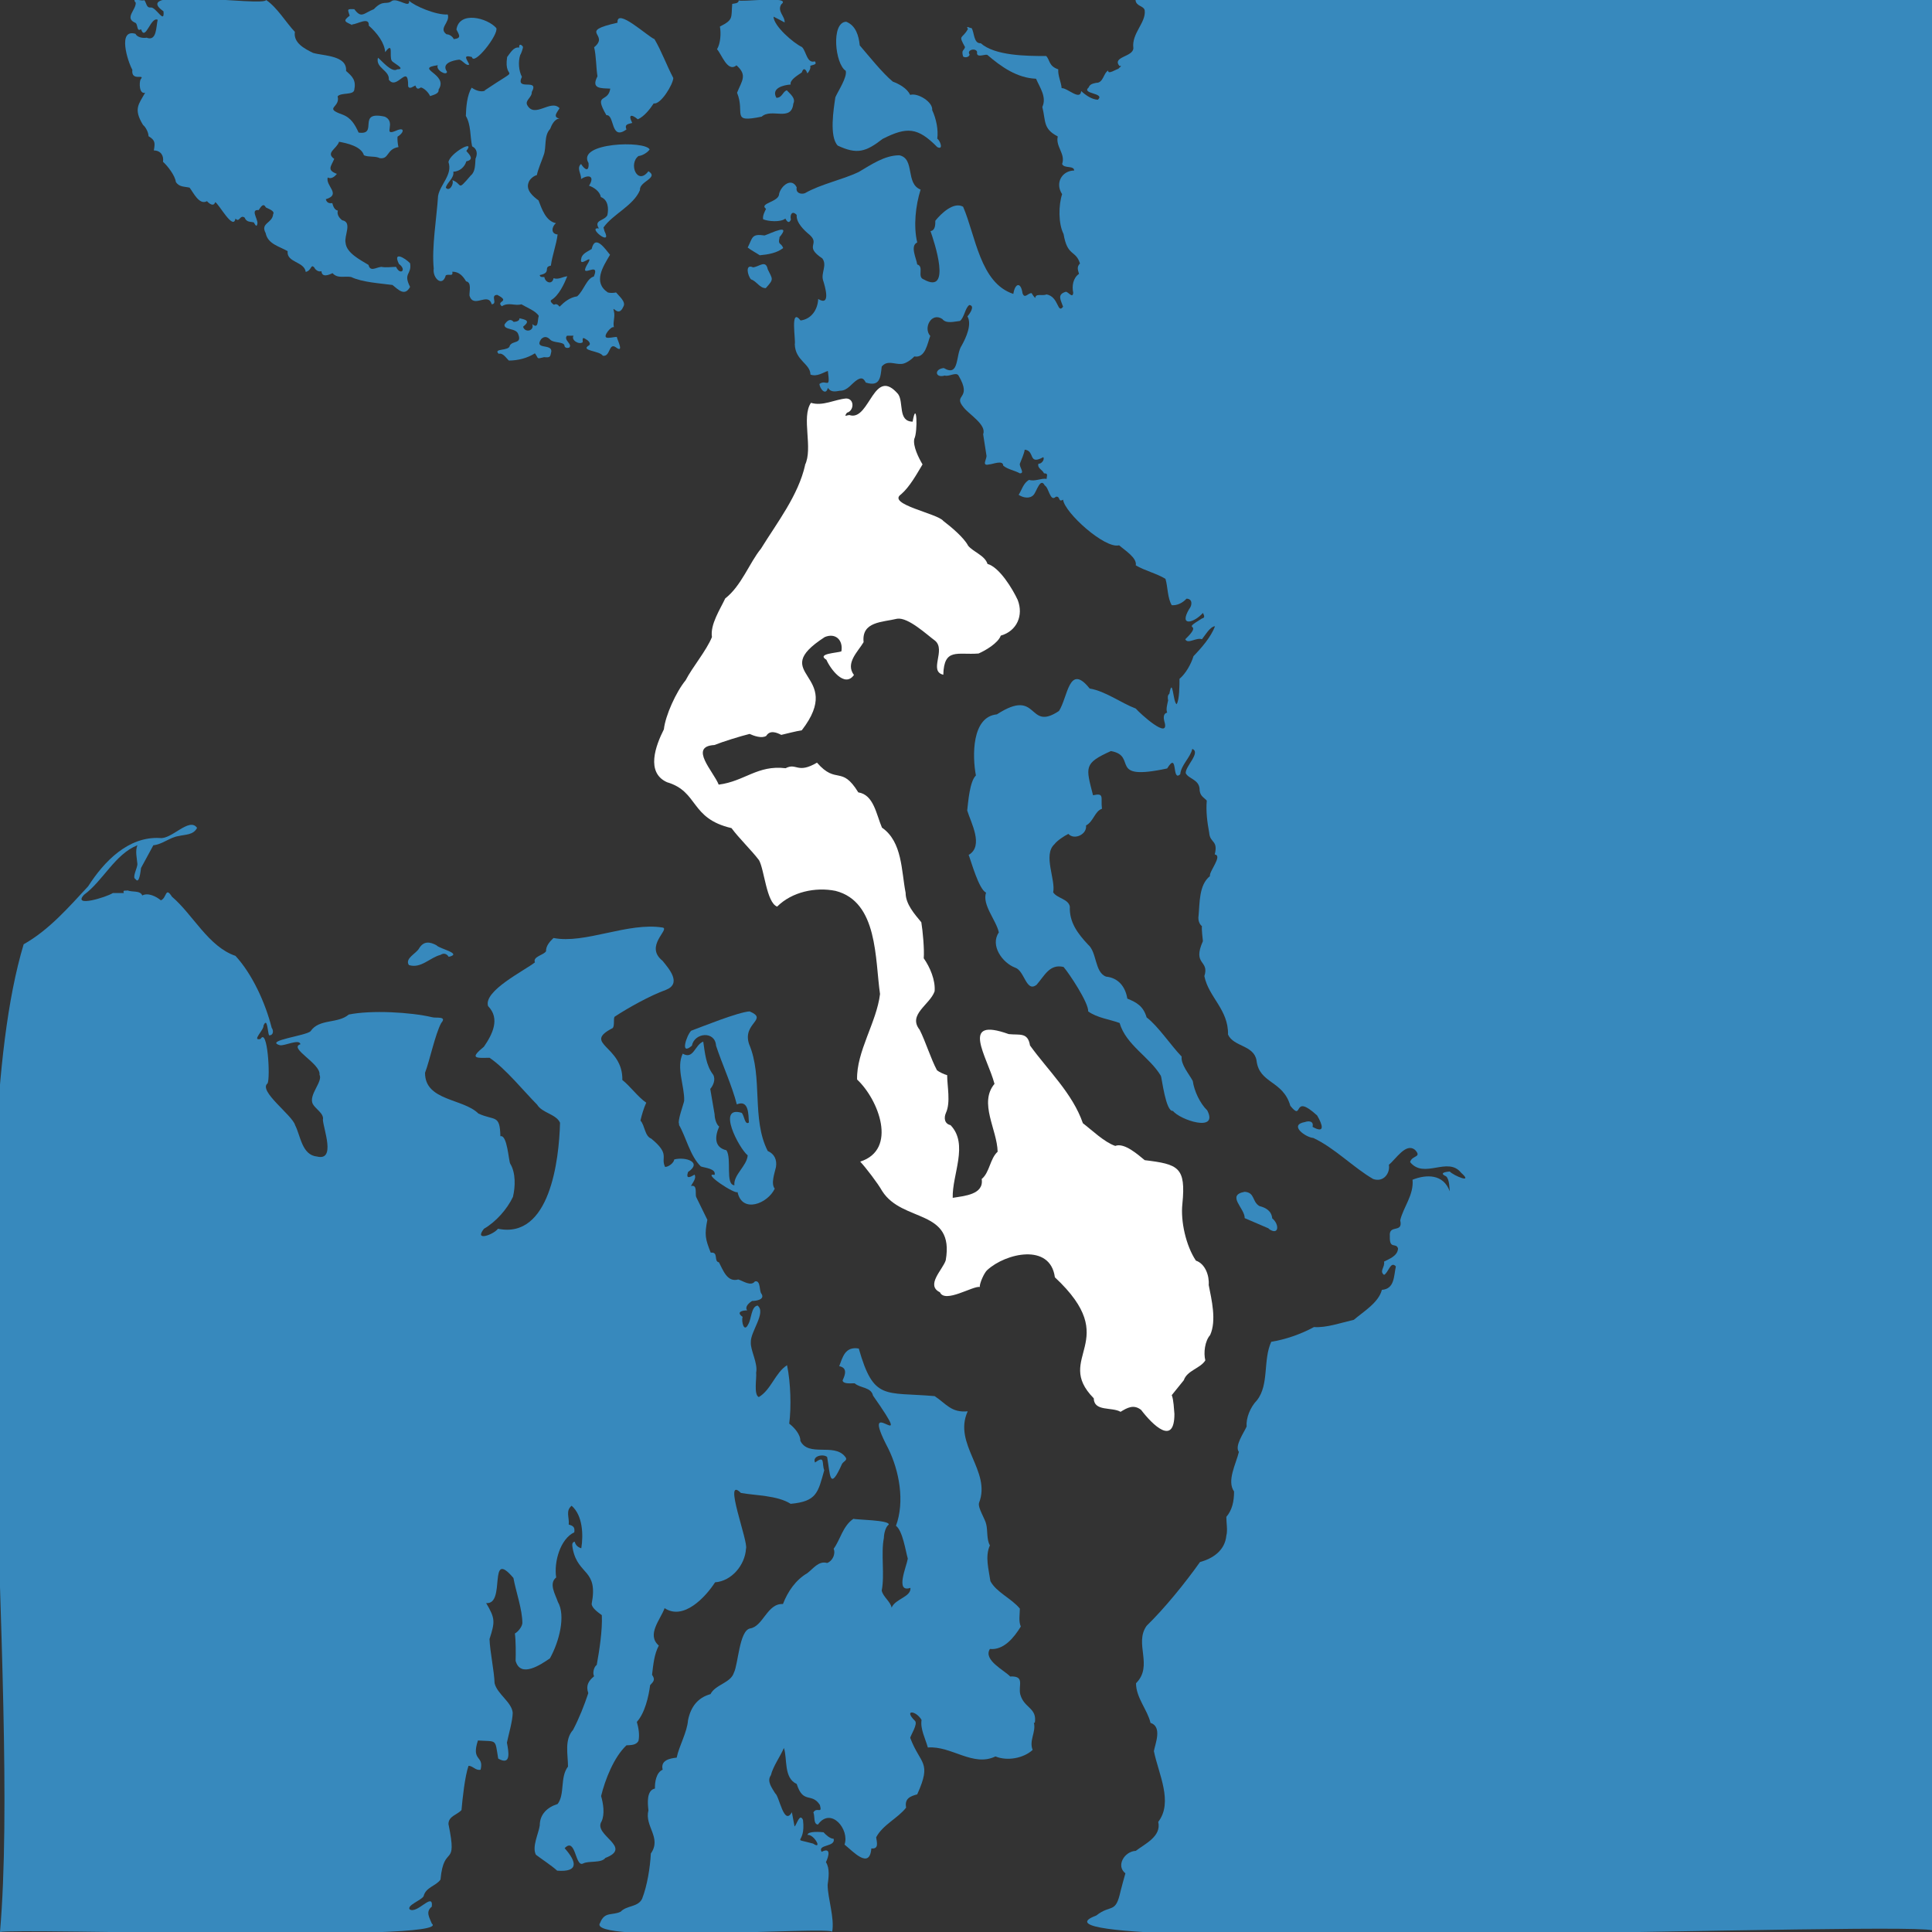
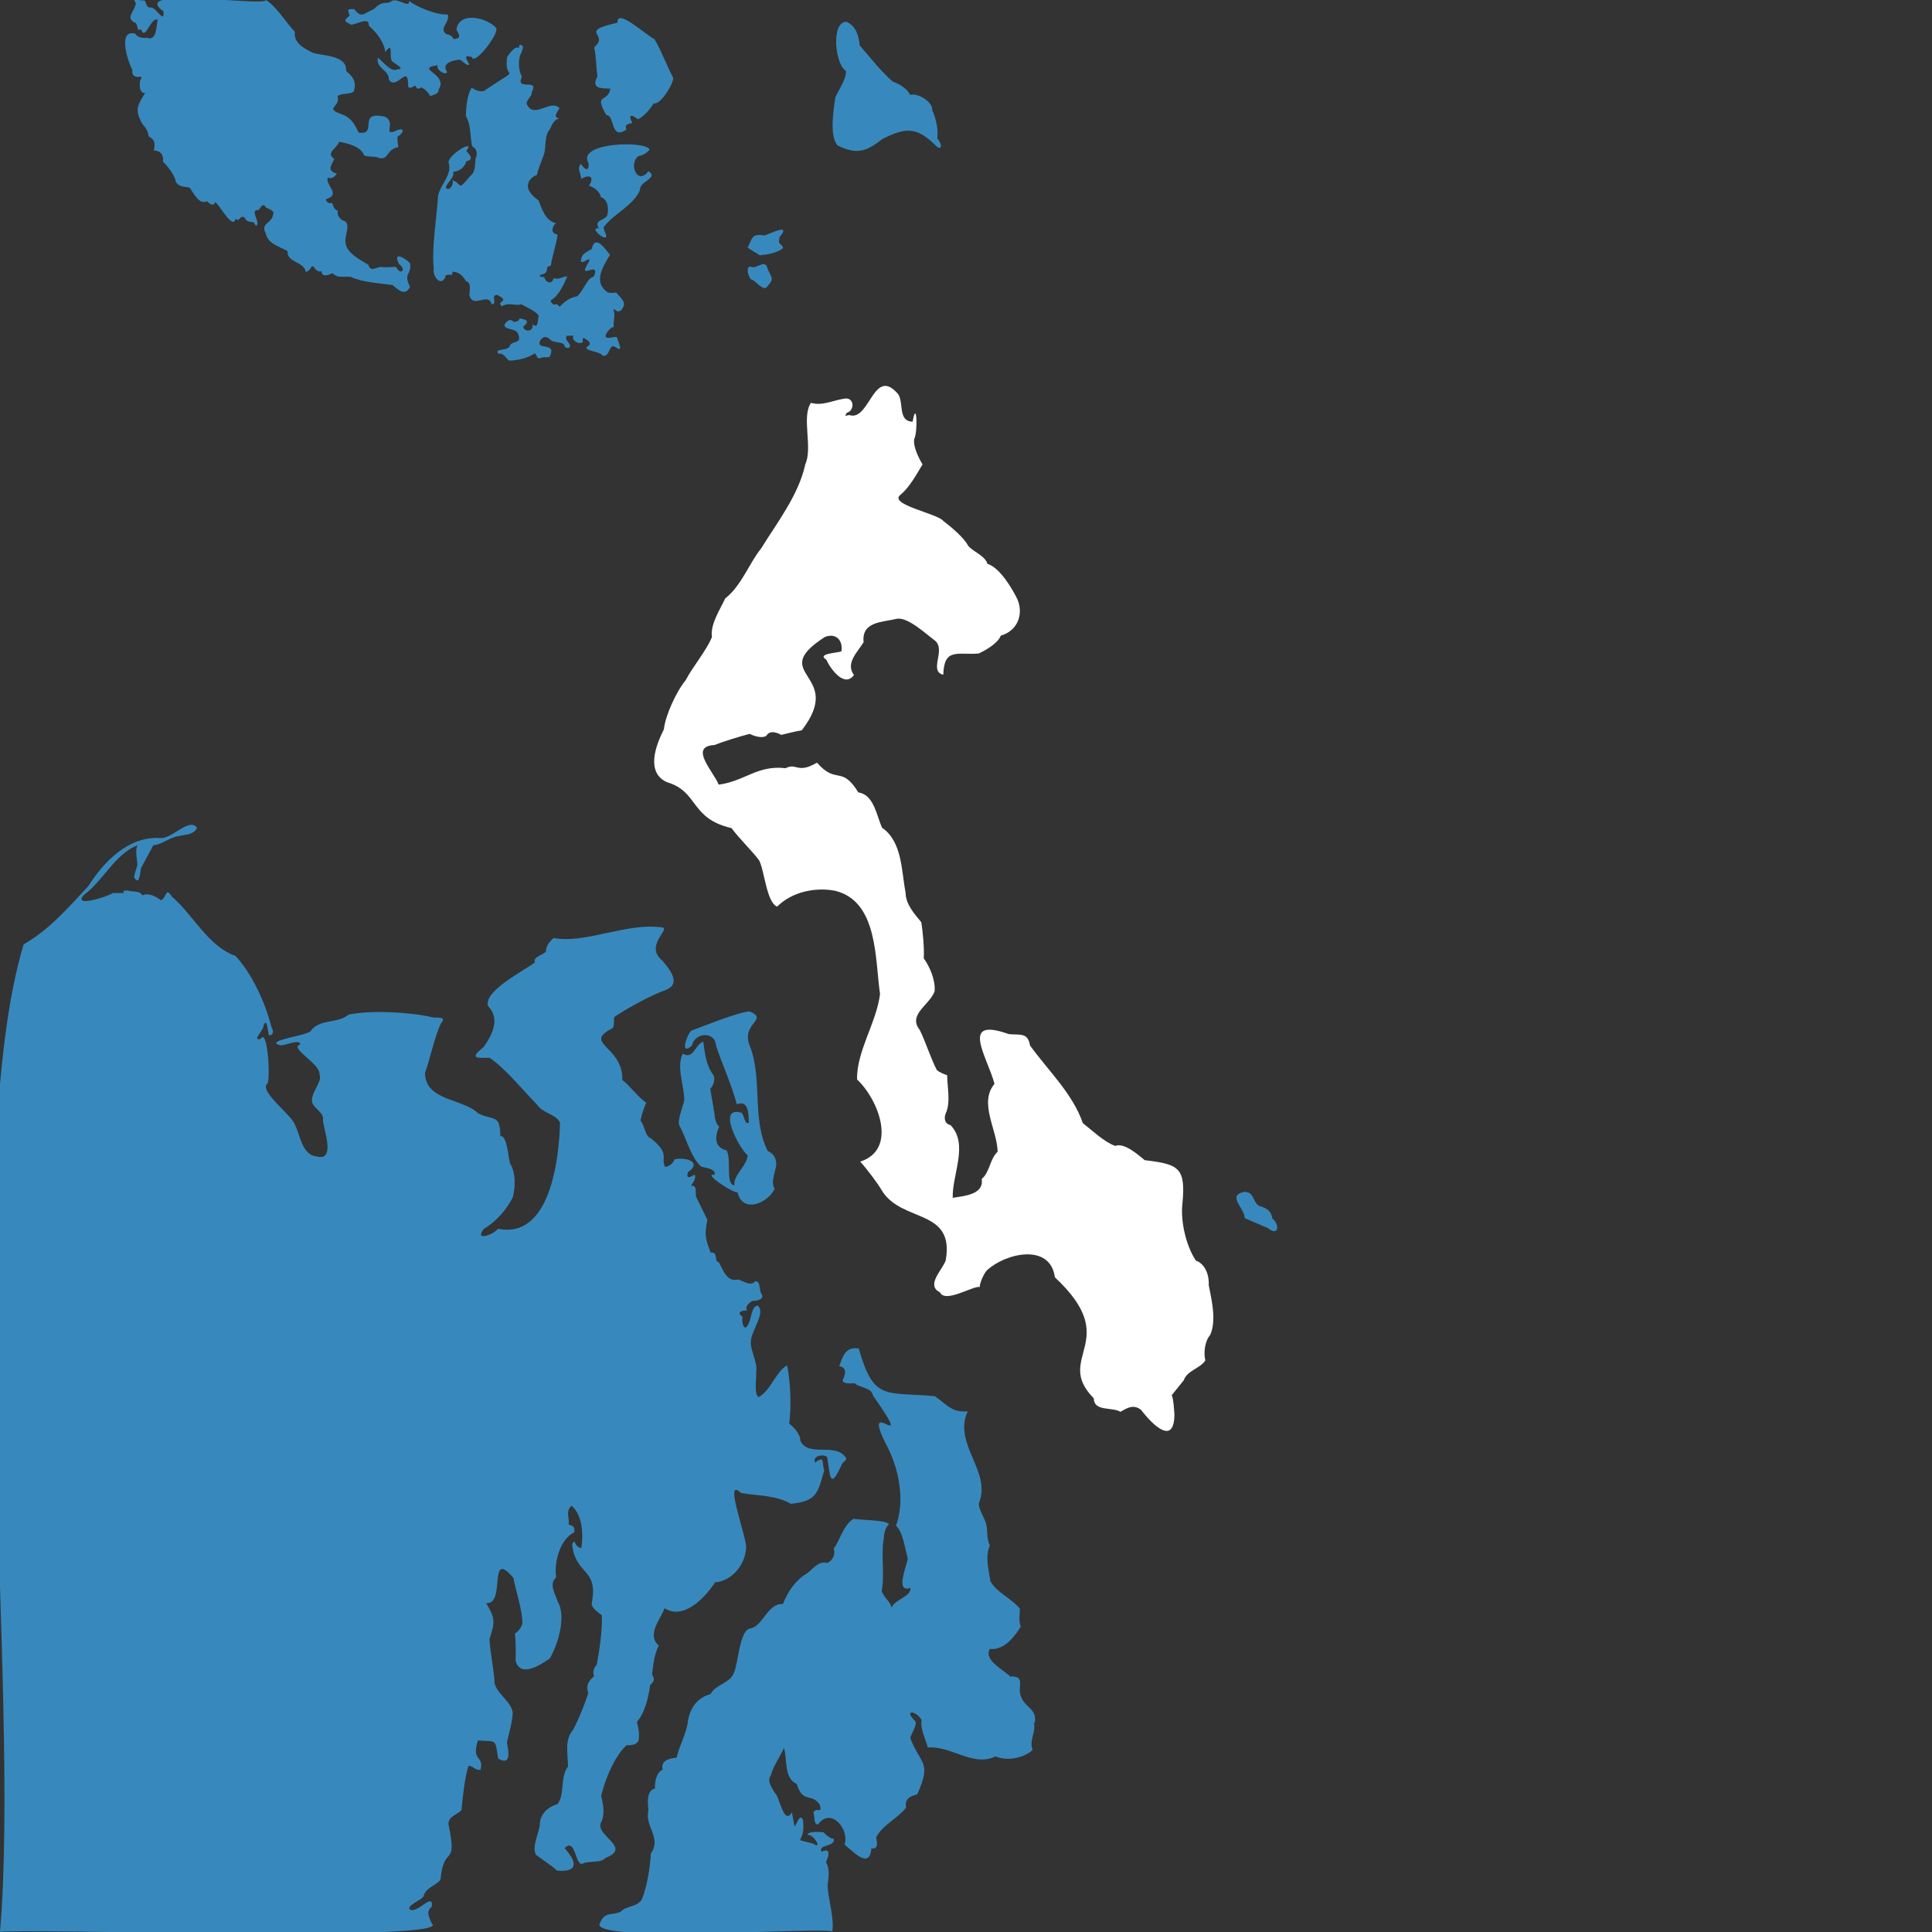
<svg xmlns="http://www.w3.org/2000/svg" version="1.1" viewBox="0 0 800 800">
  <rect x="0" y="0" width="800" height="800" fill="#333333" stroke="none" />
  <g>
    <g id="PS">
      <path d="M250.5,769.4c12-4.5-5.1-9.5-1.4-15.2,1.4-3,.7-7.4-.2-10.5,1.7-6.9,5.3-16.1,10.5-21,1.7-.1,4.1,0,5-1.9.5-2.5,0-5.4-.7-7.8,3.3-3.6,4.9-10.5,5.5-15.2,1.5-1.6,2.2-2.3.8-4.3.5-4.2.9-8.6,2.8-12.1-5.2-4.5.7-10.8,2.4-15.5,7.8,5.2,16.9-4.5,20.9-10.7,6.9-.5,12.4-7.2,12.8-13.9,1.1-2.8-9.8-30.7-2.1-23.1,6.2,1.1,15.1,1,20.6,4.5,10.8-1,11.3-4.6,13.9-13.9-1.1-2.8.5-6.4-3.8-3.2-1.3-2.7,3.4-3.7,5-2.3,1.3,7.2.9,14.7,6.2,2.8.8-1.2,2.6-1.5,1.1-3.1-4.6-5.5-15.1.4-18.4-6.4.1-2.6-2.6-5.6-4.6-7.1.9-6.9.6-17-.9-24.2-4.9,3.1-6.6,10.2-11.7,13.2-2.2-1-.8-8-1.1-10.1.8-4-2.4-9.2-2.2-12.6-.2-4.4,6.5-12.3,2.8-15.2-2.7.4-2.5,5.6-3.9,7.8-1.7,3.6-2.9-1.2-2.3-3.1-2.9-2.1,0-2.7,1.9-2.7-1.2-1.5.9-3.2,2-3.9,1.5,0,5.5-.5,3.9-3-1-1-.2-5.7-2.7-5.1-1.7,2.2-4.9-.2-6.9-.8-4.6,1.3-6.3-3.9-8-7.1-2.3-.4,0-4.4-3.4-4-2.3-5.8-2.6-7.4-1.4-13.6,0,0-4.6-9.4-4.6-9.4-.6-1.3.7-5.3-2.2-4.6.7-1.3,2.4-3.3,1.5-4.7-1.9,1.1-3.7,2-2.7-1.1,6.1-4.1-1.1-6.4-5.7-5.2-.2,1.5-2.4,3.1-3.8,3.1-2-4.1,2.3-5.1-5.7-11.7-2.8-1.1-2.6-5.4-4.5-7.5.5-2.2,1.4-5.3,2.4-7.4-3.4-2.3-6.7-6.9-9.9-9.4.3-14.3-16.8-14.9-4-21.5.9-1,.2-4,.8-4.7,5.6-3.7,14.8-8.8,21.2-11.1,6.7-2.6,1.4-8.7-1.4-12.1-7.5-6,3-12.9.2-13.7-14.4-2.4-32.3,6.9-45.3,4.3-1.5,1.4-3.2,3.3-3.1,5.5-1,1.6-5.6,2.2-4.6,4.6-4.3,3.4-21.4,11.8-19.4,18.1,5.1,5.2,1.8,11.7-1.7,16.8-6.1,5-3.4,4.7,2.3,4.6,6.6,4.4,14.4,14.1,19.7,19.4,2.1,3.5,7.9,3.9,9.5,7.5-.4,15.4-4.2,48.3-25.7,43.9-1.9,2.5-10.1,5.4-5.8,0,4.9-2.8,9.6-8.1,12-13.2,1-4.2,1.2-9.9-1.1-13.7-.7-1-1.2-12.2-4.1-11.4-.2-9.2-2.3-6.3-9.1-9.4-6.3-6.3-22.2-5.2-22.1-16.9,1.9-4.9,4.2-16,6.7-20.6,2.6-3-2.3-1.9-3.8-2.4-8.9-2.1-25.2-3-34.5-1.1-4.5,3.9-12.2,1.6-15.8,6.9-1.8,1.9-19.4,3.9-12.7,5.8,1.9.4,8.1-2.8,8.5-.4-5.1,1.6,8.5,8,7.9,12.6,1.5,2.9-4.6,8.3-2.8,12.1,1.1,2.1,4.8,4,4.2,6.6.3,4,5.4,17.1-2.4,15.2-6.3-.6-6.8-8.5-9.1-13-1.1-4.1-15.4-14.2-11.4-17.3,1.2-2.4,0-23.3-2.9-18.4-3.9,1,1.5-3.8,1.2-5.5,1.6-3.8,1.7,2.6,2.3,4,1.8.1,2-1.9,1.1-3.1-2.6-10.3-8-22.2-15-29.8-11.2-3.8-17.6-17.1-26.3-24.5-2.8-4.4-2.1.6-4.6,1.5-1.9-1.6-5.3-3.3-7.7-2-.8-2.2-4.3-1.3-6.1-2.1-.6.3-2.2-.4-1.5,1.1,0,0-4.6,0-4.6,0-2.6,1.7-16.9,6.1-11.9.7,7.9-5.8,12.8-16.8,22.1-20.5-1,2.3-.2,5.4,0,7.8,0,1.6-2.3,5.6-.8,6.2,1.6,2.4,2.1-3.4,2.3-4.6,0,0,5.1-9.4,5.1-9.4,3.6-.3,6.9-3.3,10.4-3.8,2.9-.7,6.2-.4,7.7-3.4-3.2-4.6-10.5,4.9-15.4,4.2-13.1-.7-23.1,9.7-29.7,20-8.1,8.7-16.2,18.1-26.7,24C-17.1,480.4,8.6,700,0,800c5.9-1.7,189,4.3,178.8-3.5-1.1-2.7-2.6-4.9,0-7,.7-6.4-6.1,3.3-9.2,1.1-1.1-1.7,4.8-3.7,5.8-5.4.9-3.8,5.1-4.2,7-6.9,1.4-15.3,7.2-4,3.3-23,0-3.3,3.6-3.8,5.4-5.8.4-4.7,1.4-14,2.9-18.3,1.7-.1,3,2.1,5,1.6,1.5-6.1-4-3.3-1.1-12.1,8.1.5,7-.8,8.4,7.5,5.5,3.1,4.3-2.9,3.6-6.6.6-3,2.4-9.1,2.4-12.4-.4-4.4-6.4-7.7-7.5-12.2-.2-5.4-1.9-12.9-2.1-18.3,2.3-7.2,2.4-8.5-1.4-14.9,8.4.8.5-23.1,11.3-10.4,1,5.6,3.7,13,3.7,18.7-.1,1.5-1.8,3.6-3.1,4.3.4,2.8.4,8.5.3,11.3,2,7.3,10.4,1.6,14.2-1,3.9-7,6.6-17.7,3.3-23.4-1-3-3.9-7.6-.7-10.1-1-6.4,1.7-16,7.5-18.7.3-2.1-.4-2.7-2.3-3.2.3-3-1.4-5.7,1.2-7.8,4.6,4,4.9,12,4,17.6-1.4-.4-2.4-1.3-2.7-2.7-1.6.2-.9,2.2-.8,3.1,2.2,10.9,10.6,8.2,7.8,22.6,0,1.8,3,3.8,4.2,4.7.3,6.2-1,14.5-2.1,20.6-1.2.8-1.8,3.4-1.1,4.7-2.3,1.9-3.5,3.8-2.4,7-1.7,5.1-3.7,10.2-6.3,15.2-3.7,4.1-2.1,10.3-2.1,15.2-3.4,4.4-1.2,11.4-4.3,15.5-4.2,1.3-7.4,4.2-7.4,8.9-.5,3.4-3.3,8.8-1.6,12.1,2.2,1.7,6.8,4.7,8.8,6.6,9.1.7,8.1-3.7,3.1-9.3,4.7-4.9,4.3,8.2,7.7,6.3,2.4-1.2,7.5,0,9.2-2.3Z" fill="#3789bd" />
-       <path d="M180.9,391.5c-2.9-1.6-5.4-1.9-7.3,1.1-1.1,2.2-6.1,4.2-4.3,7,5,1.6,8.7-3.1,13.1-4.2,1.3-.9,2.6-.5,3.4.8,5.8-1.3-3.4-3.2-5-4.7Z" fill="#3789bd" />
      <path d="M281.1,465.7c3,5.1,4.6,12.9,9.1,17.3,1.7.6,6.4.9,5.7,3.5-5.5-1.1,8.5,8.2,9.5,7.1,1.9,9,12.5,4.8,15.4-1.4-1.7-2.1,0-6.6.5-8.9.5-3-.6-5.5-3.4-6.7-6.8-13.3-1.9-30.6-7.7-44.2-3-8.8,8.2-10.2.2-13.6-4.8.3-19.6,6.3-24.2,8-1.9,1.9-4.8,10.6.3,6.2,1-5.4,9.6-6.3,10,0,2.5,7.6,6.6,16.5,8.6,24.3,5-2.1,4.8,4.2,5,7.5-1.7,1.3-1.9-3-3-4-10.5-3.2-1.1,14.7,2.5,17.6-.3,4.4-6,8.1-5.5,12.4-3.9-.3-1-11-3.3-14.5-5.2-1.2-4.8-5.8-3-9.8-1.3-1-1.9-3.6-1.9-5.1,0,0-1.8-10.5-1.8-10.5,1.3-1.5,2.3-4,1.2-5.9-3-3.9-3.4-9-4.1-13.7-3.5,1.3-4,7.6-8.5,5-2.8,5.8.8,13.4.6,19.5-.1,1.1-3.1,8.8-2,9.8Z" fill="#3789bd" />
      <path d="M428.5,713.4c1-6.3-4.4-6-6-11.7-1-3.7,2.1-7.8-4.2-7.5-2.3-2.5-11.3-6.8-8.4-11.4,5.8.6,10.1-4.9,12.8-9.3-1-2.1-.4-5.2-.4-7.4-3.4-4.2-9.8-6.8-12.2-11.4-.7-4.9-2.3-10.2-.2-14.8-1.4-2.3-.9-6.2-1.5-8.6-.4-2.3-3.6-6.9-3-9,5.2-13.2-10.9-24.3-4.7-37.9-6.9.6-8.7-3-13.7-6.3-20.8-1.8-25.2,2-31.4-19.7-5.8-1-6.7,3.8-8.1,7.3,3.5.7,2.5,3.5,1.4,5.9.2,1.7,4,1.1,5,1.2,2.4,2.1,6.8,1.5,7.6,5.1,19.3,27.5-6.9-3.3,6.3,21.9,4.6,9.3,6.9,22,3.2,32,2.8,2.1,4,10.5,4.9,13.6-.5,3.2-5.4,14.3,1.1,12.1.3,3.8-6.3,4.5-7.8,8.2-.5-2.6-3.6-4.5-4.1-7.1,1.3-6.5-.4-15.2.9-21.8,0-1.5.6-4.5,2-5.5.5-1.9-13.8-2-14.6-2.4-4.4,2.9-5.5,8.8-8.2,12.4.9,2.2-.5,5.1-2.7,5.9-3.5-1-5.7,2.3-8.2,4.2-4.8,2.8-8.1,7.6-10.1,12.8-6.5-.4-8.2,9.3-13.6,10.1-4.5.9-4.9,14.8-6.7,18.3-1.3,4.3-7.7,4.9-9.7,8.9-5.4,1.5-8.2,5.4-9.3,10.8-.4,5.1-3.7,10.6-4.7,15.5-2.9.3-6.8,1.1-5.8,5-2.7,1.1-3.3,5.3-3.2,7.8-3.6.7-3,6.4-2.7,9-1.7,6.7,5.6,11.3,1,17.9-.3,5.8-1.5,13.3-3.6,18.7-1.7,3.6-6.4,2.7-8.9,5.4-3.6,1.7-6.6-.2-8.5,4.6-6.4,8.8,95.4,1.4,96.1,3.7,1-5.9-1.8-13.5-1.9-19.4.4-2.9,1-6.8-.7-9.4,1.2-2.6,2.2-6.3-1.8-4.3-1.8-3.2,5.9-1.9,5-5.4-1.5,0-3.3-1.7-4.2-2.7-.9-.1-6.6-.6-6.6,1.1,2.6-.4,6.4,6.4,2.3,3.6-9.8-2.7-2.9,1-4.2-9.8-1.4-3.1-2.6,2.1-3.5,2.7,0,0-1.1-5.9-1.1-5.9-3.3,5.9-5.2-6.7-6.9-7.8-1.3-2.2-3.6-5-1.8-7.5.9-3.7,3.9-7.8,5.4-11.3,1.5,4.4-.2,12.4,5.3,14.9,2.7,8.5,6.2,3.4,9.6,8.7,1.1,4-1.3.6-2.7,3.1.7,1.4-.1,4.9,1.9,5,5.4-7.5,13.2,2.1,11,8.3,3.5,2.8,10.4,10.5,11.1,1.6,3.2.3,2.3-2.4,2-4.6,2.7-5.2,9-7.9,12.4-12.3-.7-3.8,1.7-4.7,4.6-5.5,6.2-13.7,1.3-12.2-2.9-23.4.3-1.3,3.2-5.7,2-7-4.9-4.8.4-4.4,2.7-.4-.6,3.7,1.6,7.8,2.6,11.4,9.7-.8,18.7,8.2,28,3.7,4.8,2,11.6.8,15.4-2.7-1.6-3.9,1.5-7.4.5-11.3Z" fill="#3789bd" />
      <path d="M54.8,28.9c-.6,5.1,5.6,1.4,3.4,4-.6,1.3-.6,6.2,1.9,5.5-2.7,4.8-4.9,6.7-.9,13.3,1.2,1,2.3,3.2,2.3,4.7,2.9,1.7,2.7,2.9,2.2,5.9,2.8,0,4.2,2.1,3.8,4.7,1.9,1.7,5,5.7,5.3,8.3,1.3,2.2,3.6,1.9,5.7,2.4,1.5,1.9,4,7.4,7.2,5.6,1,1.1,2.8,2.4,3.4.4,1.5.6,7.5,12,8.4,6.8,1.7,1.9,1.8-1.8,3.8-.4.8,2,2.3,1.6,3.8,2,.6,1,1.2,2.3,1.5.4.2-1.8-3-5.9.5-5.5.9-1.3,1.9-3.2,3-1.1.8.5,3.9,1.4,3,2.8-.3,3.8-5.4,3.6-3.1,7.8.9,4.6,5.7,5.5,9.1,7.5-.5,4.8,6.9,4.2,7.5,8.6,2.5-.6,2-3.4,3.5-1.9.5,1.1,1.8,2,3,1.6.2,2.7,3,1.6,4.6.8,2.1,2.4,5,1.1,7.7,1.6,4.6,2.2,11.9,2.6,17.1,3.3,2.4,1.9,5.1,4.9,7.3.8-3-5.9.8-5,0-9.8-2.1-2.2-7.3-5.2-4.6.3,3.4,2.5.5,4.9-1.2,1.2-1.7,0-4.3.4-6.1,0-2.2.2-4.6,2.2-5.3-.8-3.4-2.1-9.1-4.9-9.5-9.1-.7-3,2.9-8.6-1.4-9.4-1.2-.9-2.3-2.4-1.8-4-1.4-.2-2-1.9-2.3-3.1-1.4.2-2.3-.2-2.7-1.6,6.6-2-.2-5.5.8-9,1.5.8,2.9-.4,3.8-1.5-4.3-1.6-2.4-3.1-1.1-6.2-3.7-2.6,1-4.1,2-7.1,3.3.6,9.2,1.9,10.3,5.6,2.1.9,4.6.2,6.6,1.2,3.9.5,2.7-3.8,7.7-4.6-.3-1-.5-3.3-.4-4.3,2.7-1.6,3.3-4.3-.8-2.4-5.6,2.3.6-3.6-4.5-5.9-11.8-2.6-2.4,7.8-10.8,6.6-1.5-3.2-3-6.1-6.8-7.5-7.9-2.8-.6-2.8-1.9-7.5,1.4-1.7,6.6-.4,6.9-2.7.8-3.9-.7-5.5-3.4-7.8.5-6.5-9.2-6.2-13.7-7.5-3.4-1.7-8.2-4.1-7.5-8.7C118.4,9.3,114.8,3.1,110.2,0c-.8,2.9-57.6-6-42.5,4.7.5,5.6-3.1-1.9-5.3-1.6-1.9.2-1.7-2-2.7-3.1-.4.8-5.7-1.3-3.5,1.1.2,2.9-4.6,6.2-.5,8.2,1.7.3.6,4.1,2.7,2.8,1.8,5.3,4-5.4,6.9-3.9-.7,2.7-.3,9.1-4.6,7.4-1.4.3-3.9-.1-4.6-1.6-7.5-2.2-3.3,11.3-1.3,14.9Z" fill="#3789bd" />
      <path d="M145.8,10.1c2.1,0,7.2-3.4,6.9.5,3.5,3.1,6.5,7.1,6.8,11,3.6-4.9,1.6,1.9,2.7,3.5.2.8,6.3,3.6,2.3,3.6-2.3,1.6-6.5-3.7-8-4.8-1.1,4.3,4.9,5.2,4.5,9.1,3.4,4.7,8.1-7.2,8,2.7.5,1.5,2.2,0,3-.3.5,1.4,1,1.7,2.3.8,1.5.4,3.2,2.2,3.8,3.6,1.2-.5,3.8-.9,3.5-2.7,4.4-6.5-10.4-8.7-.3-10.1-1.1,1.9,3.7,4.6,3.8,2.7-2.5-3.5,2.4-4.7,5-5,1.4.1,3,2.9,4.2,2-.8-1.9-3-4.2,1.1-3.1.8,3.9,11.2-9.4,10.1-12-3.7-4.2-15.3-7.2-16.5.6,1.1,2.3,2.3,3.6-1.1,4-.5-1.1-1.8-2-3-2-3.5-2.5,1.6-4.9.5-8.2-4.9.3-13.9-3.6-16-5.7.4,3.4-4.4-1.1-7,0-2.5,2-3.6-.7-7.6,3.5-4.3,1.7-5.1,4-8.1,0-3.1-.1-2.8-.1-1.9,2.7-3.1,2.3-1.8,2.5,1.1,3.9Z" fill="#3789bd" />
      <path d="M246,19.5c.9,3.6.8,8.4,1.4,12.1-2.8,5.3,1.5,4.9,5.3,5.1-.9,6.1-7.1,1.5-1.6,11,3.5-.4,1.6,10.8,8.3,5.9-.9-2.2.7-2.2,2.4-2.7-1.8-3.4-.4-3.8,2.3-1.5,2.6-1.1,5.1-4.3,6.6-6.6,2.8.7,8-7.8,8.1-10.5-2.7-5.1-4.9-11.2-7.8-16.1-2.7-1-15.8-13.3-15.3-6.8-16.9,3.8-3,4.6-9.6,10.1Z" fill="#3789bd" />
      <path d="M201,37.5c-1.9.8-4.1-.1-5.7-1.2-1.9,3.1-2.3,8-2.4,11.7,2.2,3.8,1.7,8.5,2.6,12.6,2.1,1,2.3,3.2,1.4,5.1-.2,2.4,0,5.4-2,7-5.9,6.9-3.2,3.4-7.6,1.9.8,1.5-1.2,5-2.7,3.1.5-2.2,3.6-4,3.1-6.6,2.6-.1,4.7-1.9,5.4-4.3,3.3-.7,1.5-2.6,0-4.3,4-5.1-6.8.9-7.4,4.6,1.8,5.2-3.4,9.2-4.3,14-.6,9.2-2.7,21.4-1.8,30.1-.6,3.9,3.6,7.9,5,2.8,1.3-.7,3.1.7,2.7-1.5,2.8,0,4.4,1.8,5.7,4,2.4.4,1.3,4.1,1.4,5.9,1.7,5.6,7.7-1.7,9.2,3.6,2.7-.2-.8-3.8,2.3-3.9,5.8,3-.8,2.4,1.9,4.7,2.9-1.8,5.4,0,8.1-.8,2.3,1.4,5.9,2.7,7.2,4.8-.6,1.7,0,5.7-2.7,3.4,1,2.8-3,3.8-3.8,1.1,3-2.4,1.4-2.9-1.5-3.5,0,1.2-1.4,1.4-2.4,1.5-1.5-1.7-2.9-.3-3.8,1.1-.3,2.4,4.9,1.3,5.7,4,1.6,4.1-2.3,2.5-3.5,4.7-.2,2.4-7.1,1-4.6,3.4,1.8-.5,3.1,1.8,4.2,2.8,3.7,0,7.7-1,10.8-3,1.7,2.3.4,2.4,3.8,1.6,2.6.2,2.5,0,3-2.4.2-3.3-7.3-.6-4.2-5.1,1.4-1.4,2.7-.9,3.9.4,1.4,1.2,5.1.7,5.7,2.1,0,1.1,1,1.3,1.9,1.1,1.8-1.4-2.5-3.2-.8-5,0,0,2.7,0,2.7,0-1.2,1.8,2.3,3.9,3.8,2.7-.1-1.8-.1-2.2,1.5-1.1.7.3,2.1,1.7,1.1,2.4-3.9,2.3,4.5,2.2,5.7,4.3,3.2.6,2.4-5.6,5.4-3.5,3.6,2.7.6-3.1.4-4.3-1.1,0-3.2.6-4.2.3-1.7-.5,1.9-4.9,3-4.3-.5-2.3.6-4.3,0-6.6-.9-3.2,1.8,3,3.9-1.9,1.3-2-1.9-4.5-3-5.9-.9.2-2.5.3-3.4,0-6.3-4.2-2-10.7.9-15.6-2-2.4-6.2-8.7-7.6-2.4-1.5,1-4,1.9-4.3,3.9-1.1,4.2,4.9-2.1,3,1.6-5.1,8.2,5.2-1.3,2.2,5.9-3,.8-4.1,5.7-6.9,8.2-3.1.5-5.2,2.2-7.3,4.3-.6-.8-1.3-1.4-2.3-.8-.6-.3-1.9-1.5-1.1-2,3.1-1.8,5.3-6.6,6.6-9.8-2,.2-3.6,1.5-5.7.8-.5,2.8-3.4,1.9-3.8-.5-.7,0-1.8.2-1.9-.8,5.1-1,1.2-3.3,4.6-3.9.6-4.4,2.2-8.4,2.8-12.9-3-.3-2.4-3.3-.7-4.7-4.2-.8-5.9-6-7.2-9.4-2.3-1.7-5.4-4.3-4.1-7.5.4-1.3,2.1-2.7,3.4-3,.5-2.5,2-5.8,2.8-8.2,1.3-3.3,0-8.1,2.7-10.9.6-1.6,1.8-4.2,3.9-4.3-3.1-.6-.8-2.8,0-4.3-3.6-3.9-10.3,4.4-13.4-1.3-1-2,2-3.1,1.9-5.4,3.3-6-7-.1-4.1-6.3-1.3-2.5-1.6-6.2-.7-9,.2-.1,1.4-3.2,1.1-3.5-.7-1-1.7-1.2-1.5.4-2.4-.4-3.7,2.3-5,3.9-1.7,10.9,7.3,2.7-9.4,13.9Z" fill="#3789bd" />
      <path d="M240.5,74.2c3.4-2.2,5.9-1.2,3.4,2.7,2.1.7,4.5,2.4,4.9,4.7,3,1.1,3.3,4.7,2.7,7.5-1.2,2.4-5.8,1.9-3.5,5.5-5.2-.8,5.8,8,2.3,1.1,0,0-.4-1.5-.4-1.5,3.8-5.5,12.4-9,15.1-15.5-.4-3.6,8-5,3.5-7.8-4.6,6.1-8.4-3.1-4.1-6.3,1.5-.1,3.7-1.4,4.6-2.7-1.8-3.8-30.4-2.9-25.3,5.6.3,3.9-1.6,2.8-3.1.4-2,1.7.2,4.2,0,6.2Z" fill="#3789bd" />
-       <path d="M470.2,0c.2,2.7,3.4,2.3,3.8,4.3.6,5.1-5.5,9.5-4.7,15.6,0,3.7-8.9,3.5-5.8,7.4,1.6-.2-.2.7-.4,1.2-.6,0-4.5,2.6-4.2.7-2,1-2,5.2-5,5.1-1.3.3-2.6.5-3.1,1.9-3.2,2.8,7,2.2,3.8,5.1-2.5-.1-5.1-1.9-6.9-3.6-.4,4.2-5.8-1.4-8.1-1.2-.2-2.6-1.6-5.1-1.4-7.8-4-1.3-3.4-3.9-5-5.5-8.2,0-21.2-.1-27.1-5.3-3,.2-2.6-4.5-3.8-6.3-.6.2-2.6-1.3-1.5.4-2.4,4.4-4.2,2.1-1.2,7.5-.5,1.7-1.6,1-.8,3.9.8.6,2.5.3,2.7-.8-1.4-2,2.6-2.9,3.1-1.1-.5,2.7,3,.9,4.2,1.2,5.7,4.9,12.3,9.6,20.2,9.9,1.6,3.7,4.5,7.6,2.6,11.7,1.5,5.9.2,9,6.4,12.2-1,4.2,3.3,7.2,1.8,11.4.8,2,4.9.5,5,2.7-5.2.1-8,5.3-5,9.8-1.5,4.5-1.6,12.2.6,16.5,1.6,9.5,5,6.5,6.8,12.2-1.4,1.4-.9,2.6-.4,4.3-2.5,1.7-3,5.1-2.4,7.8-.2,2.5-1.9-.2-3-.4-3.9,1.1-2.1,3.5-1.2,6.2-2.4,3.2-1.7-4.2-6.9-5.1-1.4.8-4.6-.6-4.6,1.5-.5-.4-1.2-1.4-1.5-2-1.5-.2-2.9,2.6-3.8,0-.7-4.8-3.1-4.2-3.8.3-13.8-4.5-15.6-24.1-20.8-36.1-3.9-2.2-9.1,2.8-11.5,5.8,0,1.6,0,4-2,4.3,1.5,4.3,9,26.6-2.8,20-2.9-1,.3-5.3-2.7-6.2-.3-2.4-3.1-7.7,0-9.1-1.6-6.8-.7-15.2,1.4-21.9-6.4-2.5-2.2-12.8-8.8-14.2-6.2,0-11.8,4-16.8,6.9-6.9,3.3-15.7,5-22.3,8.8-1.7.6-3.9-.1-3.4-2.4-2.1-4.3-6.5-.7-7.3,2.7,0,3.4-8.5,3.8-5.4,6.2-.6,1.2-1.5,2.9-1.2,4.3,2.1.9,7.3,1.3,9.2-.3.8,1.5,1.6,2.1,2.3.4-.5-1.8.4-4,2.4-1.9-.3,3.2,3.1,6.4,5.3,8.2,4.6,4.1-2.5,4.6,5.3,9.8,2.1,2.8-.6,6,.3,9,.8,2.5,3.4,11.1-2,7.8-.2,4.3-2.7,8.3-7.3,8.9-4.5-5.8-1.9,8.4-2.4,9.8.2,6.9,6.4,8,6.5,12.6,2.7,1,5.1-.8,7.2-1.5,1.1,8.2-.6,3.2-3.5,5.4.2,2.1,2.7,5,3.5,1.6,1.2,1.8,2.8,1.6,5,1.2,3.3,0,4.8-3.1,7.3-4.6,1.8-1,2.5-.5,3.4,1.2,5.9,1.9,6.1-2.1,6.6-6.6,2.3-2.8,5.2-.9,8.1-1.1,1.8,0,4.3-1.9,5.4-3.1,4.6.8,5.4-5.4,6.6-8.5-3-3.3.5-10,5-7,1.6,2.1,5.1,1,7.3.8,1.8-1.4,2.2-5.6,3.9-6.6,2.5.3.1,3.7-.8,4.7,1.9,3.3-.5,8.7-2.4,12.1-2.6,3.8-.8,13.2-7.4,9.3-4.1.4-3.6,4.3.4,3.1,1.7.6,4.7-1.6,5.7,0,6,10.2-2.7,7.5,2.2,13.3,2.3,2.9,9.5,7.1,8,11,0,0,1.4,9,1.4,9,0,1.5-2.1,4.3,1.1,3.5,1.3,0,5.8-2,5.8.5,1.9,1.6,4.8,2,6.9,3.2,2.2,0-.3-2.6,0-4,.5-1.2,1.9-4.5,2-5.8,4.4.4,1.3,6.6,7.7,3.1.7,1-.8,2.9-2,2.7-.6,1.9,1.7,2.5,2.3,4,1.9,0,1.1.9,1.1,2.3-2.3-.4-4.8,1.2-7.3.4-2.4,1.4-3,4.2-4.3,6.2,1.8,1.2,4.6,1.8,6.2,0,1.2-1.3,2.8-7.4,4.6-3.9,1.8,1,2.2,7,4.6,4.7,2-.4.8,2.5,3,1.2.6,5.4,17.4,20.5,23.2,18.9,2.4,2.1,7.5,5.2,6.9,8.3,3.7,2.2,8.8,3.4,12.3,5.6,1,3.4.8,7.9,2.6,10.9,2.2.2,4.6-1,6.1-2.7,2.6,0,2.4,2.8,1.1,4.3-4.4,7.5,2.1,5.7,5.7,1.6.3.7,1.2,2-.4,2.3-9.5,5.8,1.2.8-6.9,8.6,1,2.2,4.6-.9,6.9,0,1.3-1.6,3.3-5.2,5.4-5.4-1.6,4.4-5.6,9-8.9,12.4-1,3.3-3.2,7.2-5.8,9.4,0,2.5,0,8.8-1.2,10.5-1.5-.9-1.6-11.8-3-4.3-.8.5-.7,1.9-.5,2.7-.3,1.5-1,3.6-.4,5.1-1.7.3-1.5,2.3-1.2,3.5,2.7,8.5-10.2-3.3-11.8-5.2-6.1-2.3-12.5-7.2-19.1-8.3-8.6-10.8-9,3.6-12.7,9.3-13.2,8.8-8.1-10-25.7,1.4-10.5,1-10.2,17.4-8.7,25.3-2.6,2.5-3.2,11.1-3.6,14.5,1.5,5,7,14.7.6,18.4,1,2.5,4.2,14.3,7.2,15.6-1.7,5.1,4.2,11.4,5.3,16.5-3.7,5.3,1.4,12.6,6.8,14.6,3.9,1.3,4.5,10.4,8.8,7.1,3.3-3.7,5.4-8.8,11.2-7.4,2.2,2.5,10.4,14.8,10.2,18.4,3.7,2.7,9,3.3,13,4.8,2.7,9.2,12.4,14,17.1,21.9.4.8,2,15,5,14.5,2.8,3.7,19,9.1,14.2-.2-3-2.9-5.4-8-6-12.2-1.6-3-5-6.8-4.6-10.1-4.3-4.4-9.9-12.8-14.5-16.2-1.4-4.7-4.1-6.2-8-7.8-.8-4.9-3.7-8.6-8.8-9.1-4.8-1.8-3.7-10.1-7.5-13.3-4.2-4.5-7.8-9.2-7.5-15.7-.6-3.2-5.3-3.4-6.9-5.9,1.1-5.2-4.3-15.5.5-19.9,1.1-1.5,4.1-3.5,5.8-4.3,2.4,2.7,7.8.2,7.3-3.5,3.1-1.6,3.6-5.9,6.6-6.9-.6-4.6,1.2-6.7-3.7-5.6-3-11.7-3.9-13.2,7.4-18.3,11.4,2-1.8,12.6,23.3,7.2,4.6-7.5,1.8,5.8,5.4,2.4.4-3.9,4.2-6.9,5-10.5,3.7,1.5-3.1,7.4-2.7,10.1,1.2,2.3,5.2,2.5,5.7,6.2,0,3.2,1.6,3.6,3,5.1-.4,4.5.2,9,1,13.3.3,4.4,3.8,3,2.3,9,3.4.5-2.4,7-2,9-4.6,3.6-4.2,11.3-4.7,16.4-.3,1.7.3,3.5,1.4,4.3-.2,1.3.3,5.2.4,6.2-4.5,10.1,2.8,7.7.6,14.5,1.8,8.8,10,13.8,9.8,24.2,2.3,5.1,10.7,4.3,11.8,10.7,1.1,9.7,11,8.2,14,18.8,5.6,6.9.5-5.7,11.1,4,2.3,3.9,3.4,7.7-1.9,4.7.6-2.5-1.7-2.5-3.1-2-7,1.2.3,6.4,3.4,6.6,8.8,4.1,16.8,12.4,24.8,17,4.3,1.5,7.1-2.4,6.5-5.9,3-2.4,7-9.2,10.8-6.2,3.1,3.3-1.3,2.2-2,5.1,5.8,7.2,15.6-2.5,21.1,4.4,5.4,4.8-3.1,1.2-4.7-.5-2.3.2-4.3.7-1.5,2,1.4,1.2,1.4,5,1.5,6.2-2.6-7.2-9.6-7.1-15.4-4.8.6,6.3-3.8,11.3-5.1,16.8,1.3,5.6-4.8,1.4-4.3,6.6-.2,5.7,2.6,2.4,3.4,5.1-.2,3.1-3.7,4.3-5.8,5.4.5,2.3-2.1,3.9,0,5.5,1.8-.8,2.7-6,4.9-3.5-.9,4.1-.5,9.3-5.8,9.7-1.3,5.3-7.9,9.2-11.6,12.4-5.2,1.2-11.5,3.4-16.5,3-5.5,3-12,5.2-17.7,6.1-3.5,7.6-.8,17.7-5.9,24.2-2.8,2.9-4.6,7.4-4.3,10.9-1.1,2.5-5.1,8.1-3.2,10.5-1.2,5-5.1,12-2,16.4,0,4.1-.8,7.7-3.2,10.5,0,2.5.6,5.6,0,7.8-.6,6.2-5.7,9.5-10.9,10.9-6.1,8.6-14.6,19.1-22.1,26.4-5.3,7.4,2.9,16.5-4.4,23.8,0,6,4.8,11.1,6,16.4,5,1.6,1.9,8.8,1.4,11.7,1.9,9.4,8.1,21.1,1.8,29.3,1.4,6-5.5,9.1-9.3,12-4.7.2-8.3,6.2-4.3,9.3-.7,2.4-1.5,5.5-2,7.4-2.1,9.6-3.9,5.2-10.1,10.1-46.4,17.2,355.9,1.4,346.4,6.5-.2-2.8.1-98.7,0-91.5-.7-175.6.6-551.9,0-708.5C793.4,0,470.2,0,470.2,0Z" fill="#3789bd" />
-       <path d="M304.9,27c4.7,4.1,2.3,6.4.3,11.4,3.5,8.5-2.9,12.6,10.2,9.9,4.1-3.7,12.3,2.3,13.1-5.4,1.1-2.2-1.3-4-2.7-5.5-1.7.5-1.9,3.1-4.3,3.1-2.3-4,2.9-5.3,5.9-5.5-.5-2,3.4-4.1,4.6-5,.7-2.2,1.7-1.4,2.3.4.7-.7,1.5-2.1,1.2-3.1.8-.5,3.1-.4,1.9-1.9-3.3,1-3.5-4.1-5.3-5.9-3.6-1.7-11.7-8.7-11.8-12.6,1.2.6,3.4,1.7,4.6,2.4.2-2.6-3.2-4.6-1.4-7.5,4.9-3.8-17.6-.7-17.6-1.7,0,1.4-1.8,1.3-2.7,1.5-.5,5.9.6,6.5-5.1,9.4.5,2.7.3,6.9-1.2,9.4,1.8,1.8,4.3,9.7,8,6.7Z" fill="#3789bd" />
      <path d="M346.7,60.2c8.2,3.9,11.8,2.7,18.8-2.7,10.1-5.1,14.5-4.8,22.6,3.4,2.7,1.4,1.2-2.7,0-3.5.5-3.5-.4-8.2-2.1-11.8.4-3.4-6.1-7.3-9.1-6.3-1.3-2.7-4.5-4.5-7.2-5.5-4.3-3.5-10.4-11.2-13.7-15-.4-4-1.6-8.2-5.6-9.8-6.4.2-4.6,17.6-.2,20.3.7,2.7-3.3,8.6-4.3,11-.7,4.7-2.6,16.3,1,20Z" fill="#3789bd" />
      <path d="M322.7,98.3c5.2-6.1-3.2-1.8-6.1-.8-5.5-.8-4.9.9-7,5,1.4,1.1,3.5,2.2,5,3.2,3.3-.3,7.1-.9,9.7-3-.9-2.4-2.3-1.1-1.5-4.3Z" fill="#3789bd" />
      <path d="M317.9,111.5c-.8-4.1-3.6-1-6.1-.8-3.4-1.6-2.2,3.6-.8,5,2.3.7,3.6,3.7,6.1,3.6,3.4-3.8,2.9-3.5.8-7.8Z" fill="#3789bd" />
      <path d="M525.3,508.8c4.3,3.1,4.6-1.8,1.5-4.3-.3-3.1-2.6-4.4-5.3-5.1-3.1-1.8-1.8-5.6-6.1-5.9-7.8,1.4.1,6.8,0,10.9,0,0,10,4.3,10,4.3Z" fill="#3789bd" />
    </g>
    <g id="WI">
      <path id="Whidbey_Outline" d="M333.3,192.6c3.5-7-1.6-19.8,2.5-25.8,4.9,1.5,9.8-1.4,14.6-1.8,3.5.1,3.3,5.1.3,5.9-1.7,2.4.4.5,1.5,1.1,8,1.8,9.7-20.5,19.7-8.8,2.4,3.4-.2,11.3,6,11.4,1.7-9.7,2.2,4.1.7,7.1-.7,3,1.9,8.1,3.4,10.6-2.4,4-5.3,9.3-8.9,12.4-6,4.1,15.1,7.9,17.5,11,3,2.3,8.5,6.8,10.3,10.3,2.2,2.6,6.9,4,8,7.5,5,1.4,10.4,10.4,12.5,14.9,2.5,6.4-.3,12.9-7,14.8-1.1,3.1-6.4,6.2-9.2,7.4-8.7.7-14.3-2.5-14.6,8.8-6.2-1.5,1.2-10.2-3.4-14.1-3.2-2.3-11.1-9.8-15.7-9.1-6.2,1.5-14.8,1.1-13.9,9.7-2.3,3.9-7.7,8.7-4,13.6-3.9,5.5-9.8-2.6-11.4-6.3-4.3-2.6,4.6-2.8,6.2-3.5.8-4.6-2.4-7.8-6.9-5.9-24.4,15.8,8.8,14.9-9.5,38.6-2.1.3-6.4,1.4-8.5,1.9-1.9-1-4.7-2.1-6.2.4-1.8,1.2-5.2,0-6.9-.8-3.7.9-11.1,3.2-14.6,4.6-10.7.6-.4,10.9,1.8,16.4,10.8-1.4,16-8.2,27.7-6.8,4.6-2.4,4.8,2.5,13-2.3,8.1,9.3,10.1.9,17.1,12.3,6.4,1,7.4,9,9.8,14.6,8.5,5.9,8,17.9,9.8,27,0,4.7,3.7,8.8,6.5,12.2.6,3.6,1.3,11.3,1,14.9,2.6,3.7,4.9,9.1,4.5,13.7-2,5.6-11.2,9.6-6.2,15.9,2.4,4.7,4.7,12.2,7.2,16.8.9.7,3,1.7,4.2,2,0,4.6,1.5,11.2-.5,15.6-.9,2-.7,4.5,1.9,5.1,7.6,7.9.6,20.5.9,30.1,4.7-.8,13-1.3,12-7.8,3.3-2.7,3.4-8.4,6.6-11.3-.2-9.2-7.9-20.2-1.3-28.1-3-11.3-14.7-28,5.9-20.6,4.5.5,7.9-.9,8.8,4.7,7.5,10.4,17.6,19.8,21.9,32.2,3.8,2.9,8.8,7.8,13.4,9.4,3.8-1.5,9.6,3.8,12.2,5.9,14,1.7,17.1,2.9,15.6,18.1-.8,7.2,1.5,17.4,5.6,23.5,3.9,1.3,5.6,6.3,5.3,10.1,1.2,6.1,3.3,14.7.6,20.7-2.2,2.5-2.8,7.4-2,10.5-2,3.3-7.6,4.2-8.9,8.2,0,0-5,6.2-5,6.2.8,2,.9,5.8,1.1,7.8,0,13.4-9,4.6-13.8-1.7-3.1-2.4-5.7-.9-8.5.8-3.6-2.1-11,0-11.1-5.6-16.9-17.1,12.4-23.5-16.1-50.1-1.9-14.3-20.4-10-28-3-1.2,1-3.2,5.4-3.1,7-2.9-.5-14.4,6.9-16.5,2.2-6-2.9,1.1-9.3,2.4-13.2,3.8-21.5-17.9-15.5-26.3-28.7-1.8-3.2-6.7-9.6-9.1-12.2,15.6-5,7.6-25.7-1.3-34-.3-11.6,8.1-23.7,9.5-35.4-2.1-14.4-.8-38.2-18.4-42.7-8.3-1.7-18.1.4-24.2,6.5-4.4-1.6-5.3-15.3-7.5-19.2-3-4-8.4-9.2-11.4-13.3-17.3-4-13.5-15.1-26.7-19-8.9-4-4.7-15.2-1.3-21.9.6-5.7,5.1-15.6,9-20.3,2.9-5.6,8.5-12.1,10.9-17.9-.8-5.2,3.4-11.5,5.5-16,6.7-5.2,10.1-14.9,14.8-20.6,6.6-10.7,15.5-22.1,18.3-34.7Z" fill="#fff" />
    </g>
  </g>
</svg>